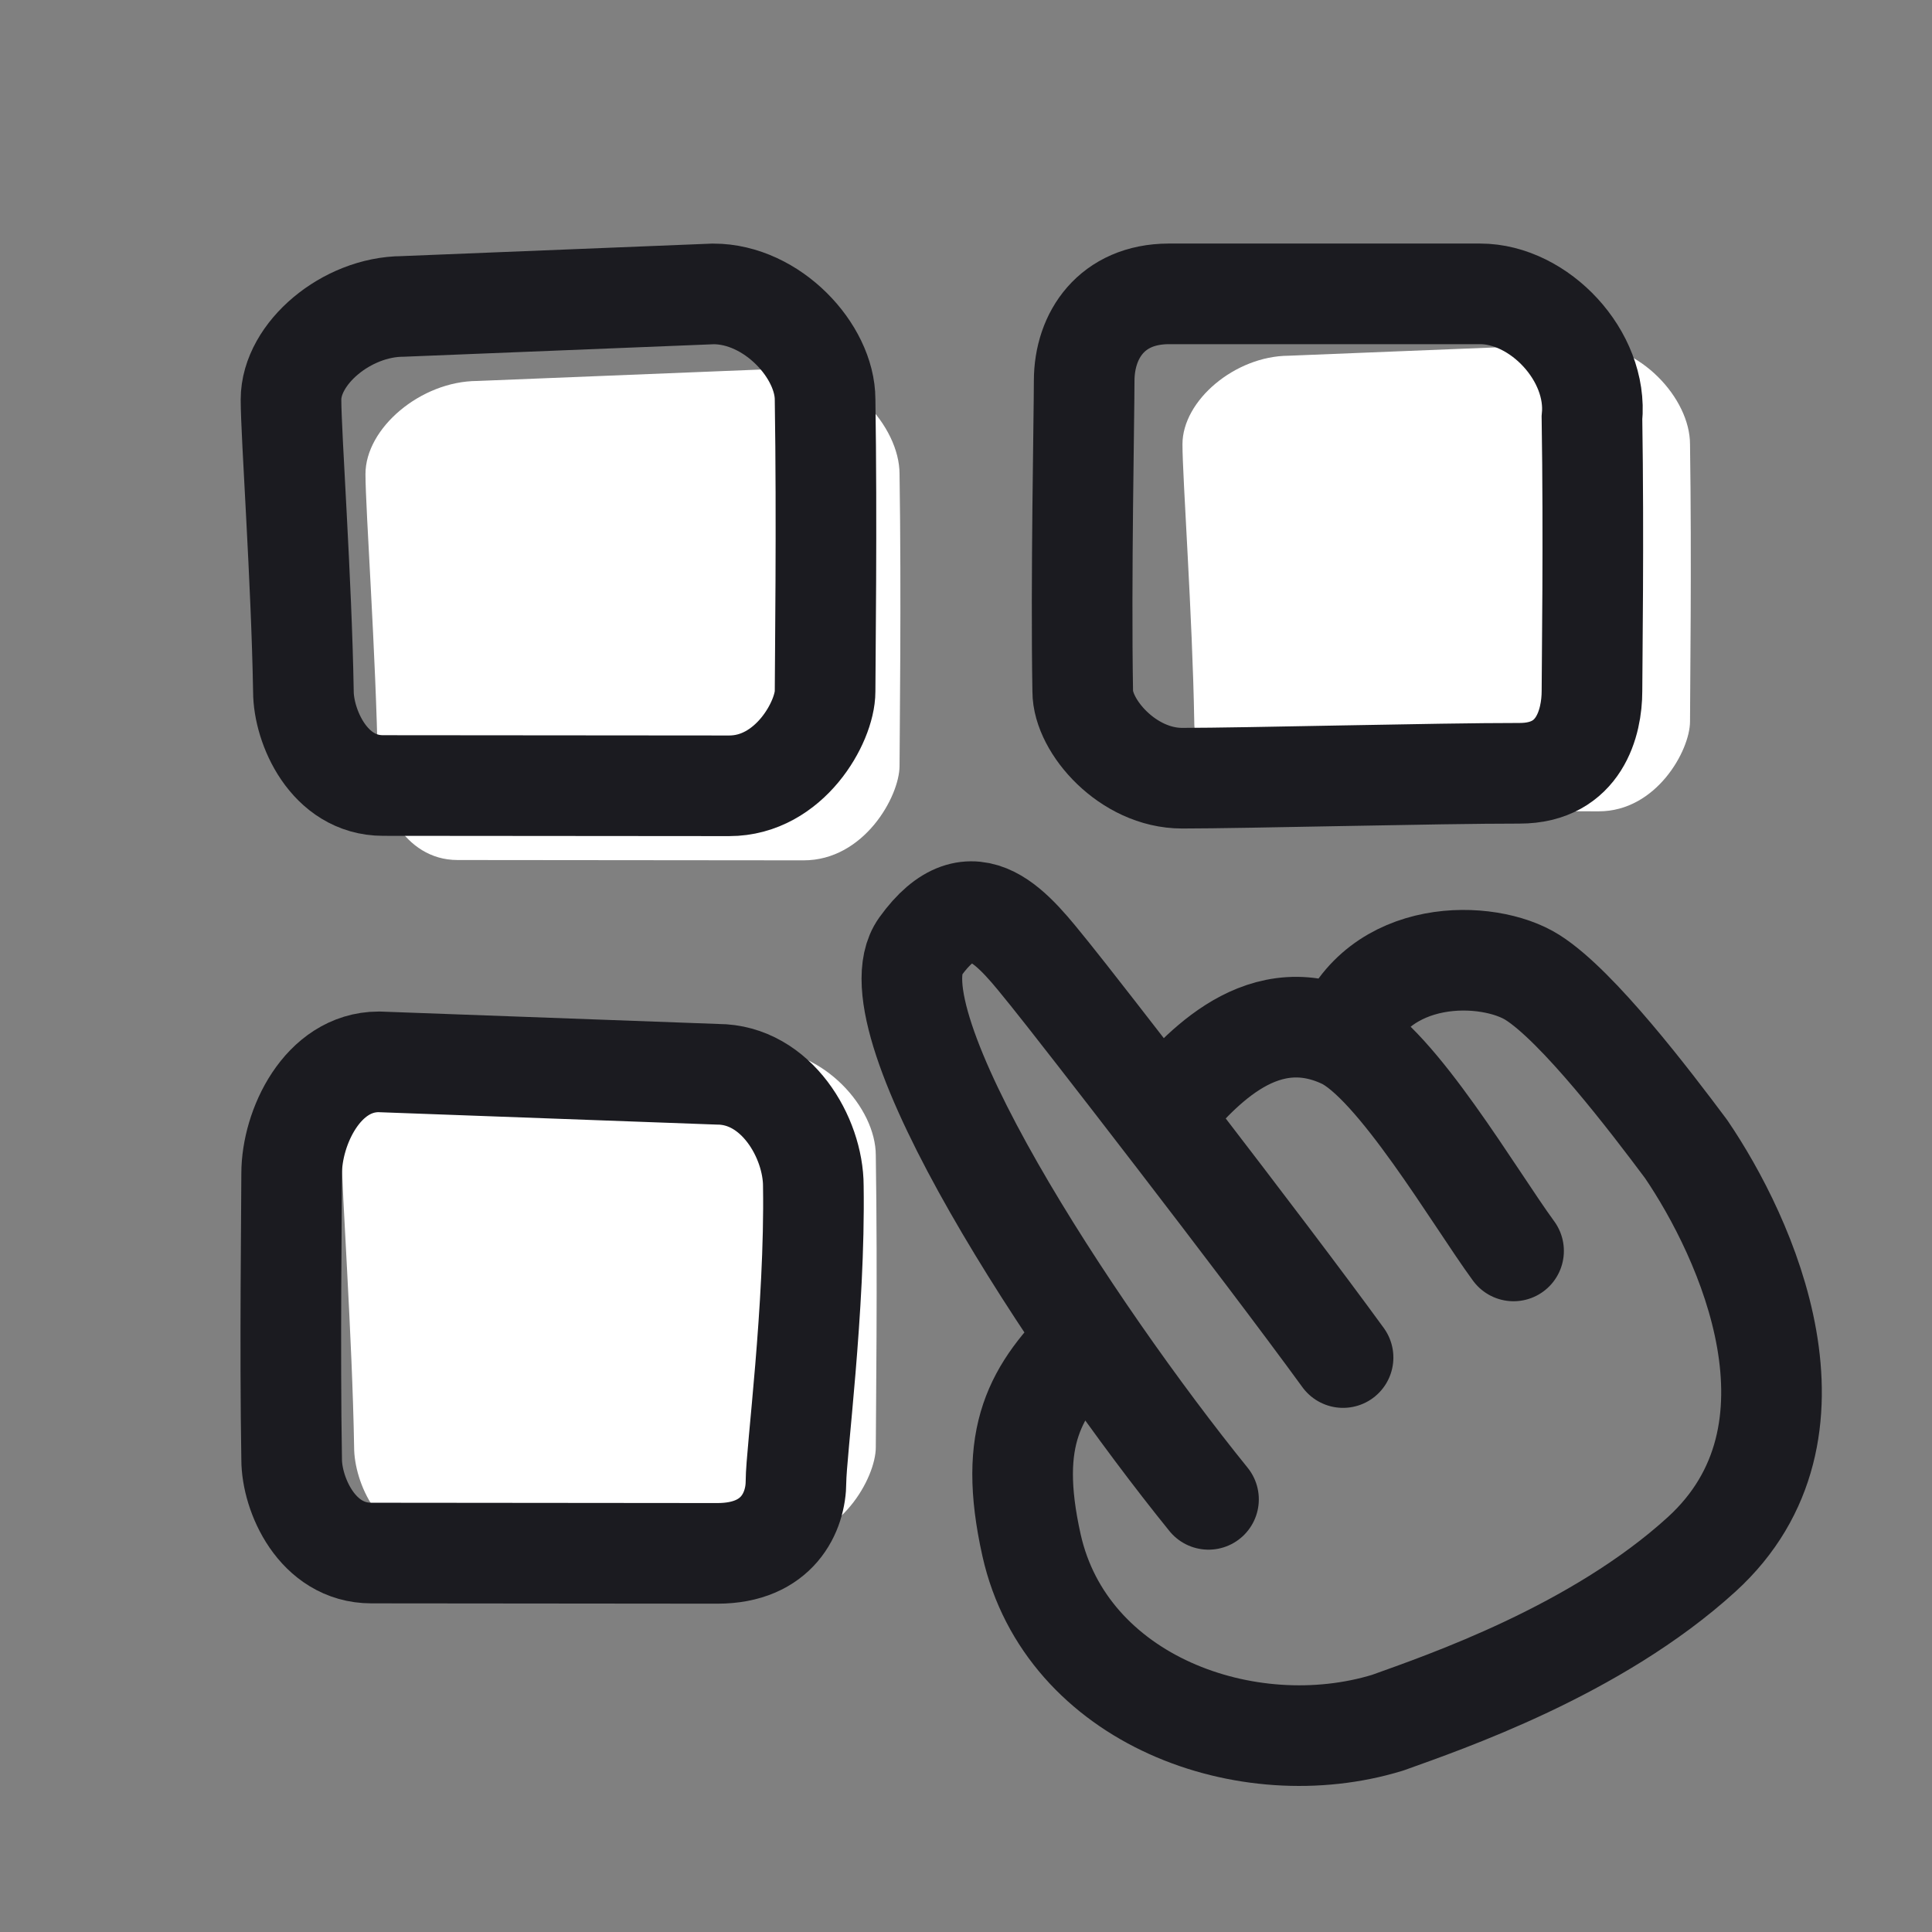
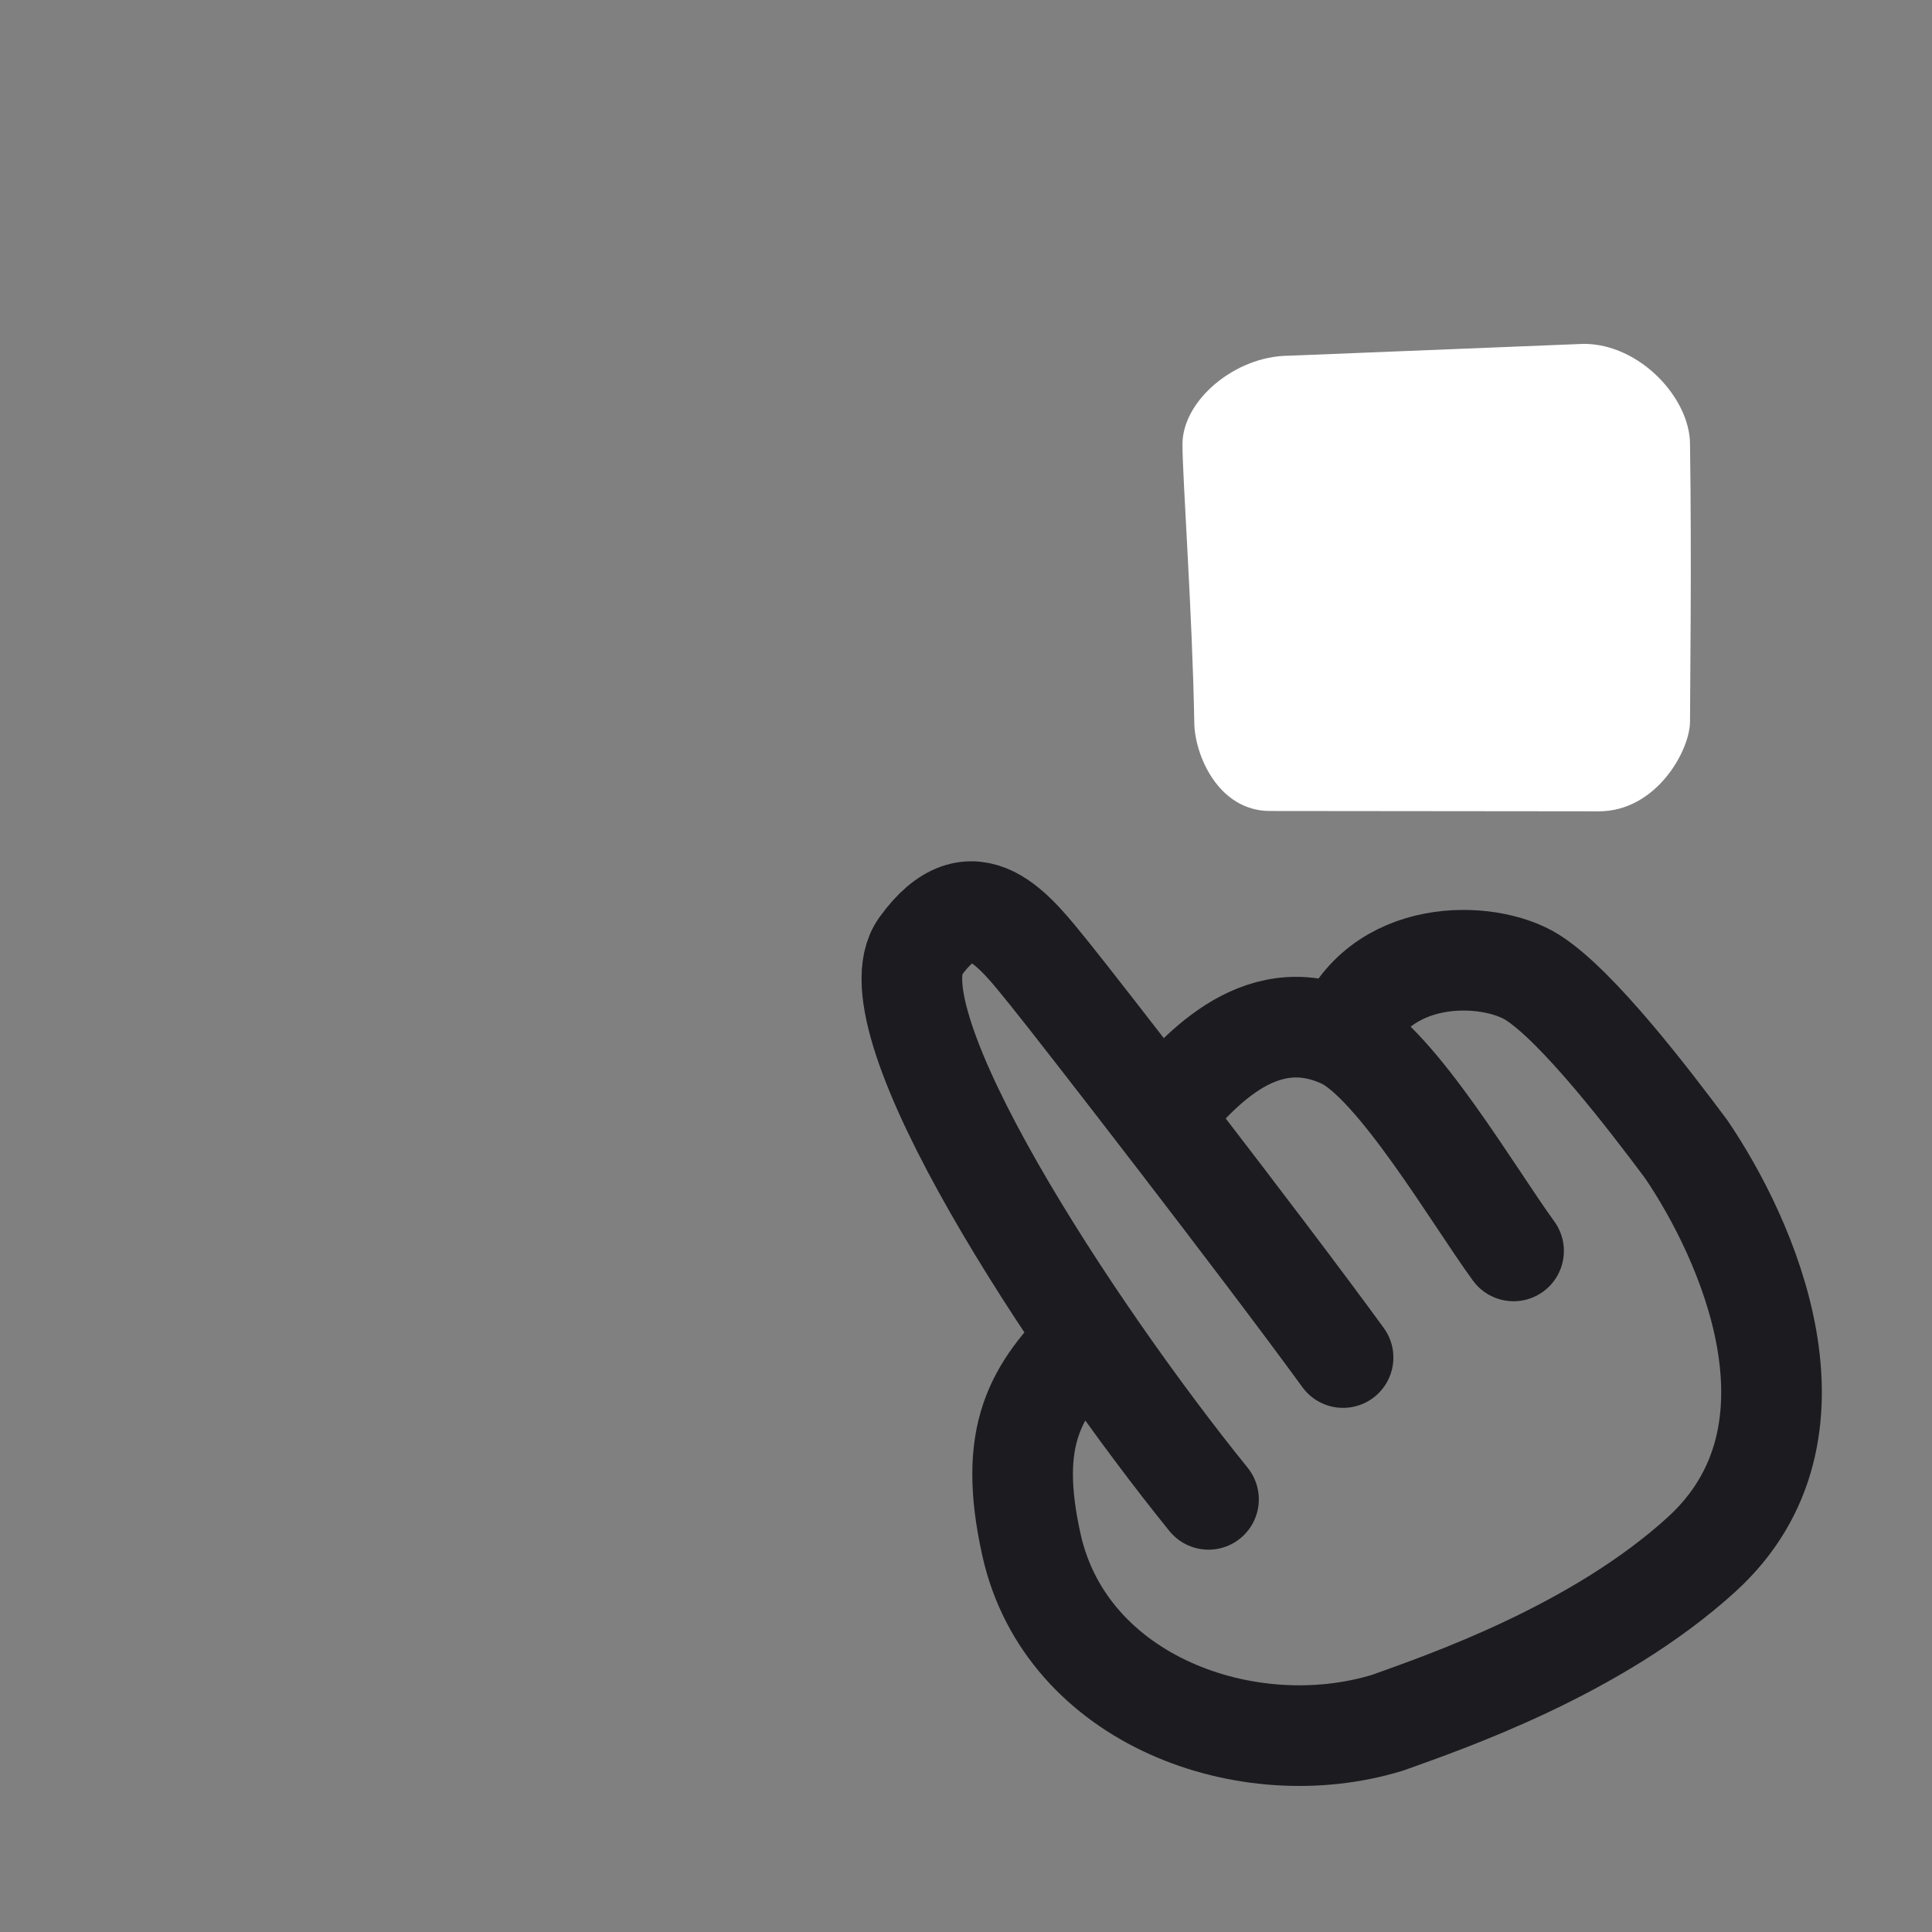
<svg xmlns="http://www.w3.org/2000/svg" width="48" height="48" viewBox="0 0 48 48" fill="none">
  <rect x="0" y="0" width="48" height="48" fill="#808080" stroke="none" />
-   <path d="M11.264 26.393L18.982 26.082C20.448 26.082 21.759 27.506 21.759 28.707C21.806 31.737 21.76 35.259 21.759 35.957C21.759 36.715 20.877 38.305 19.375 38.304C17.372 38.302 12.34 38.296 10.778 38.296C9.426 38.296 8.797 36.823 8.798 35.957C8.751 33.18 8.49 29.581 8.49 28.707C8.49 27.562 9.866 26.401 11.264 26.393Z" fill="white" />
  <path d="M32.014 8.838L39.348 8.543C40.742 8.543 41.988 9.895 41.988 11.037C42.032 13.917 41.988 17.264 41.988 17.927C41.987 18.647 41.149 20.158 39.722 20.157C37.819 20.155 33.037 20.149 31.552 20.149C30.268 20.149 29.67 18.75 29.671 17.927C29.626 15.288 29.378 11.868 29.378 11.037C29.378 9.949 30.685 8.845 32.014 8.838Z" fill="white" />
-   <path d="M9.406 26.381L17.823 26.69C19.289 26.69 20.207 28.265 20.207 29.467C20.254 32.497 19.777 36.109 19.776 36.807C19.776 37.564 19.325 38.594 17.823 38.593C15.82 38.591 10.788 38.585 9.226 38.585C7.874 38.585 7.245 37.122 7.246 36.256C7.199 33.479 7.246 30.032 7.246 29.158C7.246 28.013 8.008 26.388 9.406 26.381Z" stroke="#1B1B20" stroke-width="2.5" />
-   <path d="M11.854 9.465L19.572 9.154C21.038 9.154 22.349 10.577 22.349 11.779C22.396 14.808 22.35 18.331 22.349 19.029C22.348 19.786 21.467 21.376 19.965 21.375C17.962 21.373 12.93 21.367 11.368 21.367C10.016 21.367 9.387 19.894 9.388 19.029C9.341 16.251 9.08 12.652 9.08 11.779C9.079 10.633 10.456 9.472 11.854 9.465Z" fill="white" />
-   <path d="M10.005 7.613L17.722 7.302C19.188 7.302 20.499 8.725 20.499 9.927C20.547 12.957 20.5 16.479 20.499 17.177C20.499 17.934 19.617 19.525 18.115 19.523C16.113 19.521 11.08 19.516 9.518 19.516C8.167 19.516 7.538 18.043 7.538 17.177C7.491 14.4 7.23 10.801 7.23 9.927C7.23 8.782 8.606 7.62 10.005 7.613Z" stroke="#1B1B20" stroke-width="2.5" />
-   <path d="M29.029 7.301L36.775 7.301C38.241 7.301 39.706 8.842 39.552 10.385C39.599 13.415 39.553 16.476 39.552 17.174C39.551 17.931 39.254 19.213 37.752 19.212C35.749 19.21 30.93 19.334 29.369 19.334C28.017 19.334 26.899 18.04 26.9 17.174C26.852 14.396 26.936 10.339 26.936 9.465C26.936 8.32 27.63 7.308 29.029 7.301Z" stroke="#1B1B20" stroke-width="2.5" />
  <path d="M27.041 33.227C25.723 34.536 25.019 35.664 25.628 38.389C26.489 42.242 30.991 43.868 34.476 42.8C35.89 42.291 39.651 41.011 42.278 38.617C45.609 35.58 43.382 30.739 41.89 28.547C41.001 27.356 39.205 25 38.074 24.284C36.979 23.591 34.221 23.518 33.368 25.792M30.025 37.251C26.662 33.095 21.556 25.336 22.865 23.518C24.174 21.7 25.215 23.133 26.085 24.204C26.753 25.026 31.37 30.981 33.368 33.728M28.931 27.593C29.663 26.808 31.221 24.792 33.368 25.792M33.368 25.792C34.687 26.407 36.643 29.769 37.604 31.079" stroke="#1B1B20" stroke-width="2.5" stroke-linecap="round" stroke-linejoin="round" />
</svg>